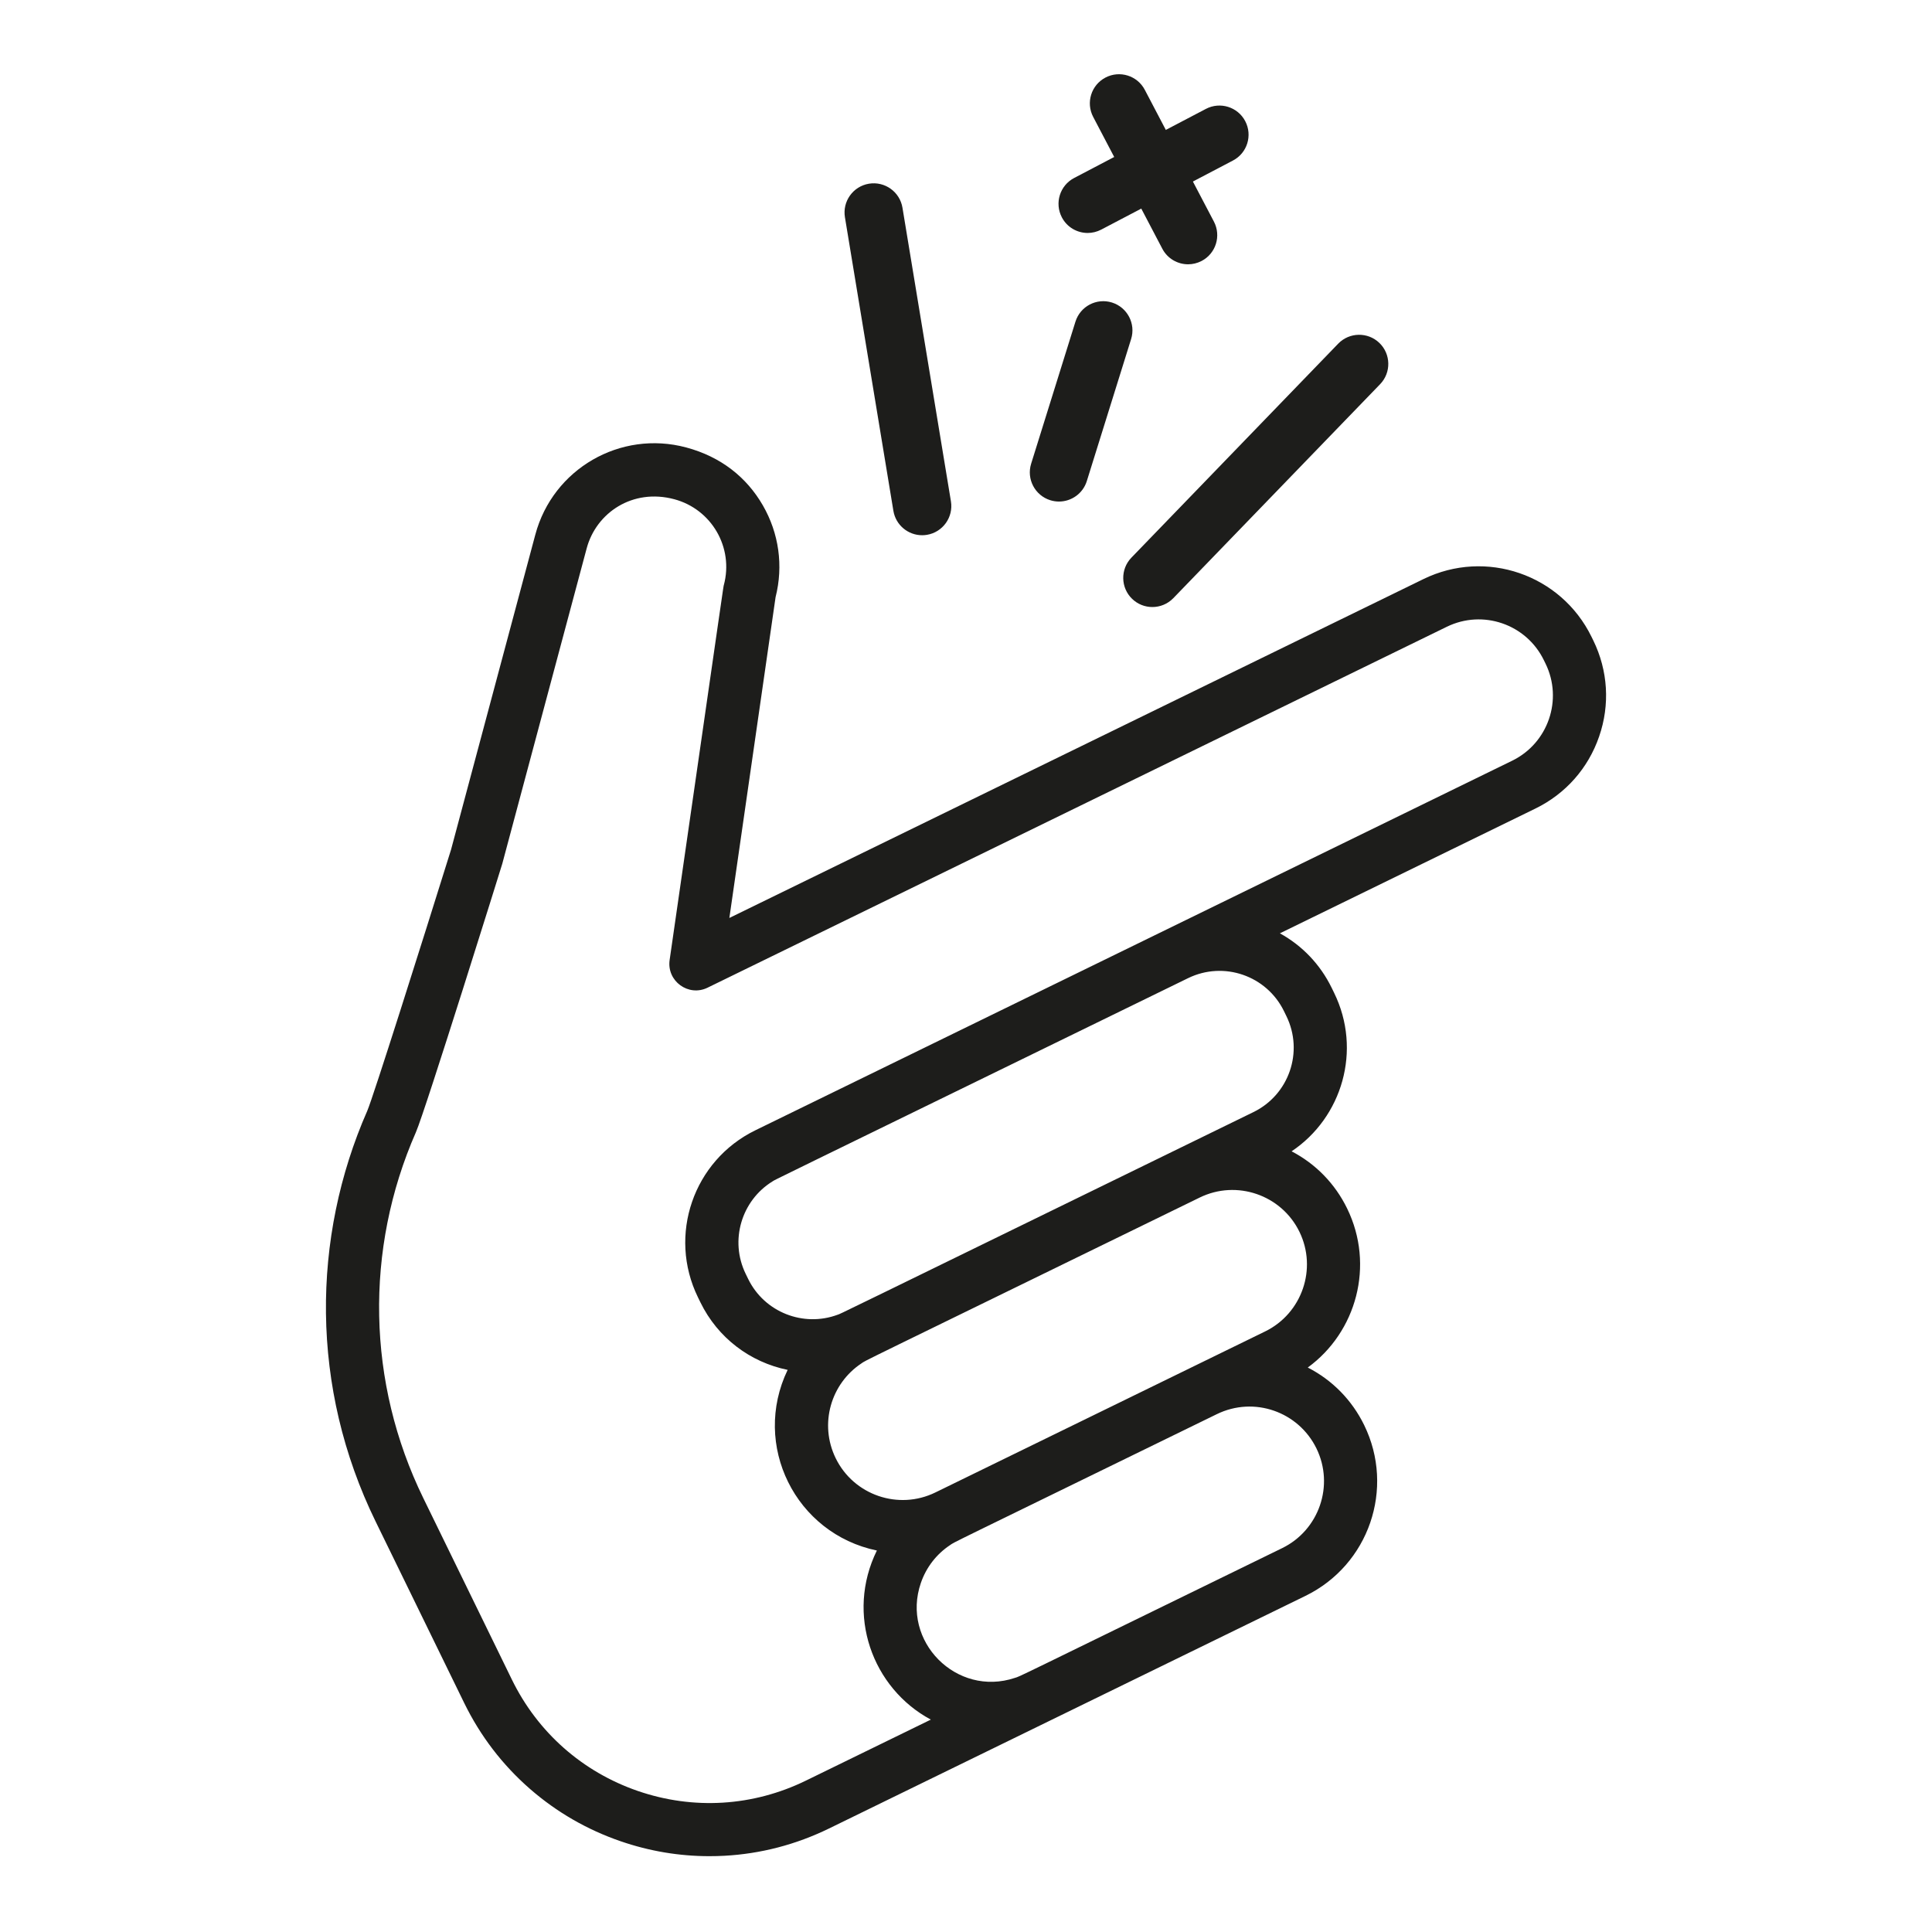
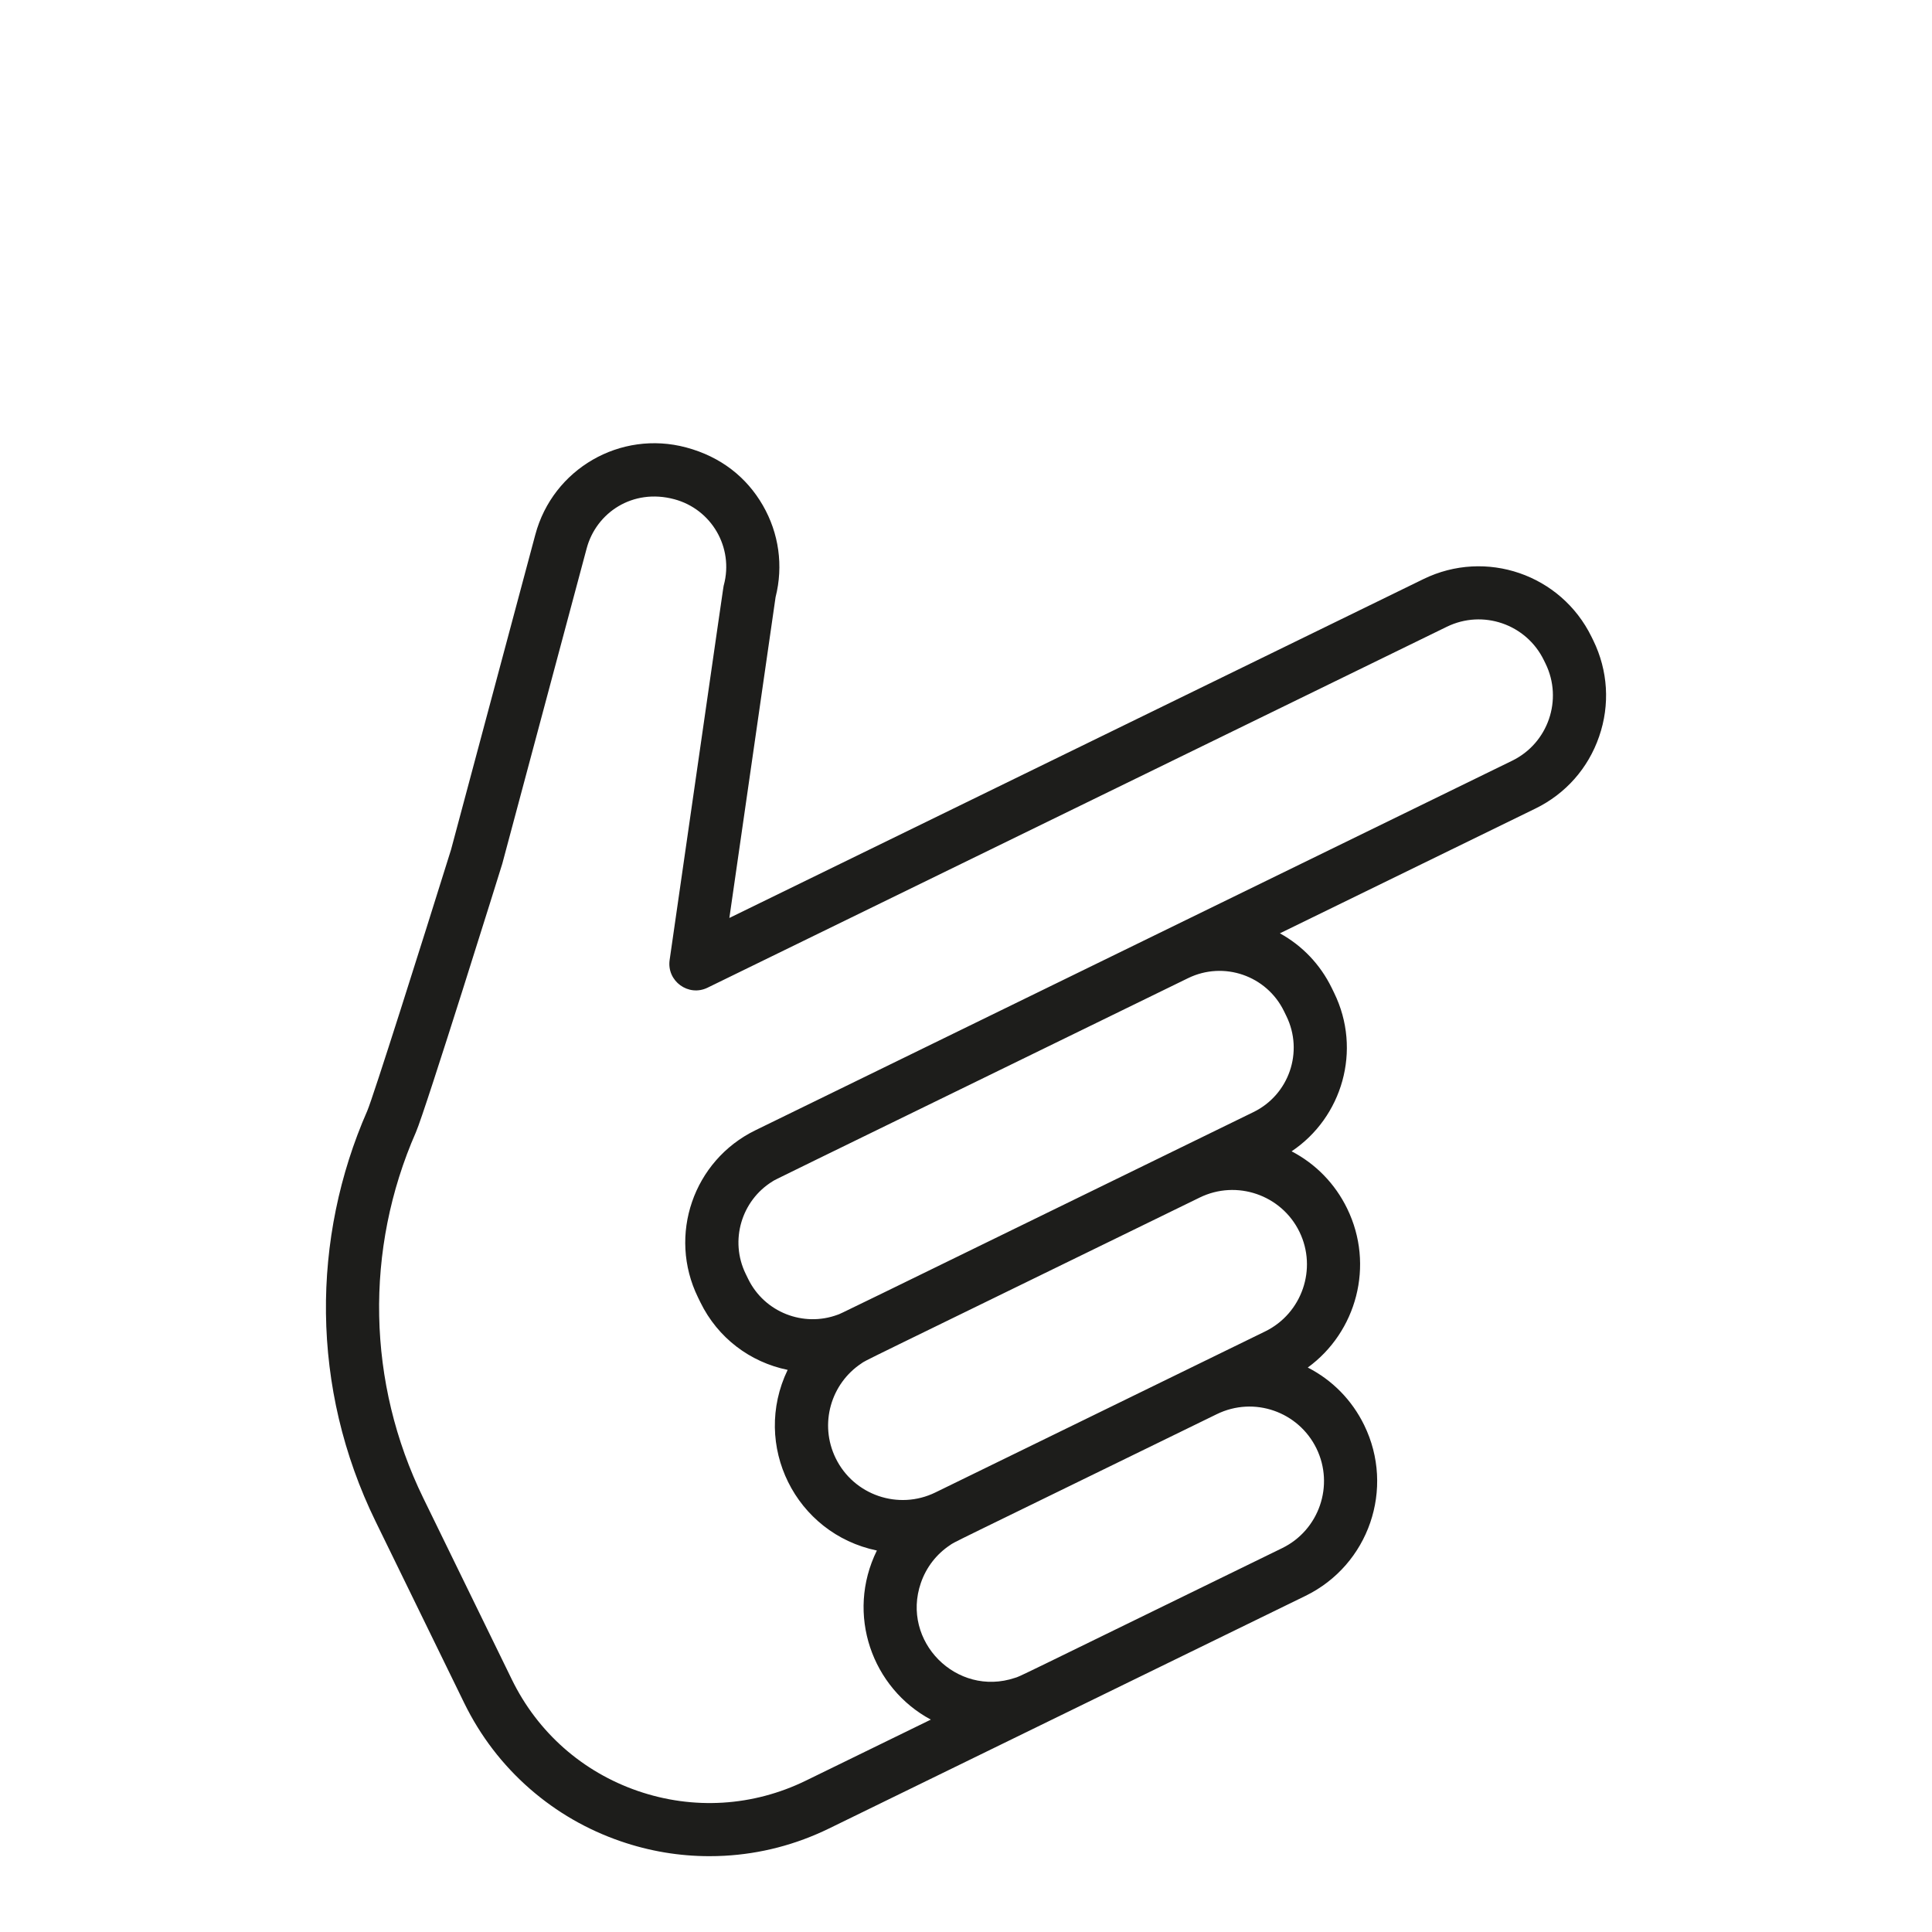
<svg xmlns="http://www.w3.org/2000/svg" version="1.1" id="Livello_2" x="0px" y="0px" viewBox="0 0 60 60" style="enable-background:new 0 0 60 60;" xml:space="preserve">
  <style type="text/css">
	.st0{fill:#1D1D1B;}
</style>
  <g>
    <path class="st0" d="M49.481,19.889l-0.054-0.11c-0.947-1.939-3.282-2.742-5.221-1.795L22.651,28.508l1.435-9.962   c0.246-0.972,0.106-1.983-0.396-2.853c-0.502-0.869-1.299-1.508-2.38-1.797c-2.043-0.547-4.139,0.664-4.685,2.707l-2.617,9.782   c-0.911,2.919-2.419,7.689-2.602,8.113c-0.432,0.983-0.76,2.015-0.975,3.066c-0.217,1.059-0.321,2.143-0.308,3.221   c0.013,1.098,0.147,2.197,0.398,3.265c0.258,1.098,0.642,2.173,1.141,3.195l2.753,5.64c0.502,1.028,1.19,1.927,2.046,2.673   c0.827,0.72,1.773,1.266,2.814,1.624c0.894,0.308,1.819,0.463,2.756,0.463c0.153,0,0.307-0.004,0.461-0.012   c1.134-0.061,2.229-0.347,3.257-0.849c0.063-0.031,14.462-7.061,14.794-7.223c1.969-0.961,2.785-3.333,1.823-5.303   c-0.381-0.78-0.992-1.4-1.752-1.788c1.511-1.1,2.085-3.172,1.222-4.941v0c-0.376-0.771-0.977-1.385-1.724-1.774   c1.574-1.053,2.189-3.144,1.321-4.92l-0.076-0.156c-0.355-0.727-0.914-1.312-1.609-1.694l7.936-3.875   c0.937-0.457,1.64-1.252,1.979-2.239C50.004,21.886,49.938,20.826,49.481,19.889z M36.896,30.378   c1.109-0.541,2.44-0.08,2.979,1.024l0.076,0.156c0.54,1.106,0.082,2.439-1.024,2.979c-13.622,6.651-12.757,6.234-12.913,6.293   c-1.06,0.395-2.272-0.073-2.779-1.111l-0.076-0.156c-0.507-1.038-0.131-2.281,0.833-2.874   C24.131,36.604,23.252,37.04,36.896,30.378z M31.519,52.108c-1.812,0.606-3.544-1.138-2.921-2.948   c0.168-0.487,0.485-0.896,0.908-1.176c0.179-0.118-0.433,0.189,8.283-4.066c1.157-0.565,2.537-0.078,3.095,1.065h0   c0.56,1.147,0.082,2.535-1.064,3.095C31.133,52.319,31.729,52.038,31.519,52.108z M39.29,41.349   c-0.226,0.11-9.801,4.785-10.242,5.001c-1.147,0.56-2.535,0.082-3.095-1.064c-0.521-1.067-0.146-2.319,0.799-2.944   c0.185-0.122-0.617,0.279,10.508-5.152c1.147-0.56,2.536-0.082,3.095,1.064l0,0C40.914,39.4,40.436,40.789,39.29,41.349z    M23.459,35.102c-1.926,0.94-2.724,3.26-1.784,5.186l0.076,0.156c0.541,1.108,1.543,1.859,2.71,2.099   c-1.123,2.333,0.239,5.084,2.771,5.61c-0.976,1.983-0.144,4.277,1.676,5.251l-3.883,1.896c-1.638,0.8-3.49,0.914-5.214,0.321   c-1.724-0.593-3.114-1.822-3.914-3.46l-2.753-5.64c-1.745-3.574-1.828-7.714-0.227-11.36c0.29-0.66,2.672-8.301,2.681-8.334   l2.622-9.798c0.295-1.102,1.422-1.872,2.72-1.525c1.162,0.311,1.85,1.502,1.54,2.664c-0.019,0.071,0.078-0.579-1.684,11.646   c-0.094,0.655,0.584,1.15,1.179,0.859l22.957-11.208c1.119-0.546,2.467-0.083,3.013,1.036l0.054,0.11   c0.545,1.117,0.08,2.468-1.036,3.013C46.689,23.76,24.025,34.825,23.459,35.102z" />
-     <path class="st0" d="M28.637,16.622c-0.435,0-0.819-0.315-0.892-0.758L26.24,6.746c-0.081-0.493,0.252-0.959,0.746-1.041   c0.493-0.081,0.959,0.252,1.041,0.746l1.505,9.118c0.081,0.493-0.252,0.959-0.746,1.041C28.735,16.618,28.686,16.622,28.637,16.622   z" />
-     <path class="st0" d="M32.888,15.576c-0.089,0-0.18-0.013-0.27-0.041c-0.477-0.149-0.744-0.657-0.595-1.134l1.376-4.411   c0.149-0.477,0.656-0.744,1.134-0.595c0.477,0.149,0.744,0.657,0.595,1.134l-1.376,4.411   C33.631,15.328,33.273,15.576,32.888,15.576z" />
-     <path class="st0" d="M33.779,7.235c-0.326,0-0.641-0.176-0.802-0.485c-0.232-0.443-0.062-0.99,0.381-1.222l4.092-2.146   c0.443-0.232,0.99-0.062,1.222,0.381c0.232,0.443,0.062,0.99-0.381,1.222l-4.092,2.146C34.064,7.201,33.92,7.235,33.779,7.235z" />
-     <path class="st0" d="M36.898,8.208c-0.326,0-0.641-0.176-0.802-0.485l-2.146-4.092c-0.232-0.443-0.062-0.99,0.381-1.222   c0.443-0.232,0.99-0.062,1.222,0.381l2.146,4.092c0.232,0.443,0.062,0.99-0.381,1.222C37.183,8.174,37.039,8.208,36.898,8.208z" />
-     <path class="st0" d="M35.788,18.852c-0.227,0-0.453-0.084-0.629-0.254c-0.359-0.347-0.369-0.921-0.022-1.28l6.422-6.645   c0.347-0.359,0.921-0.369,1.28-0.022c0.359,0.347,0.369,0.921,0.022,1.28l-6.422,6.645C36.261,18.76,36.024,18.852,35.788,18.852z" />
  </g>
</svg>